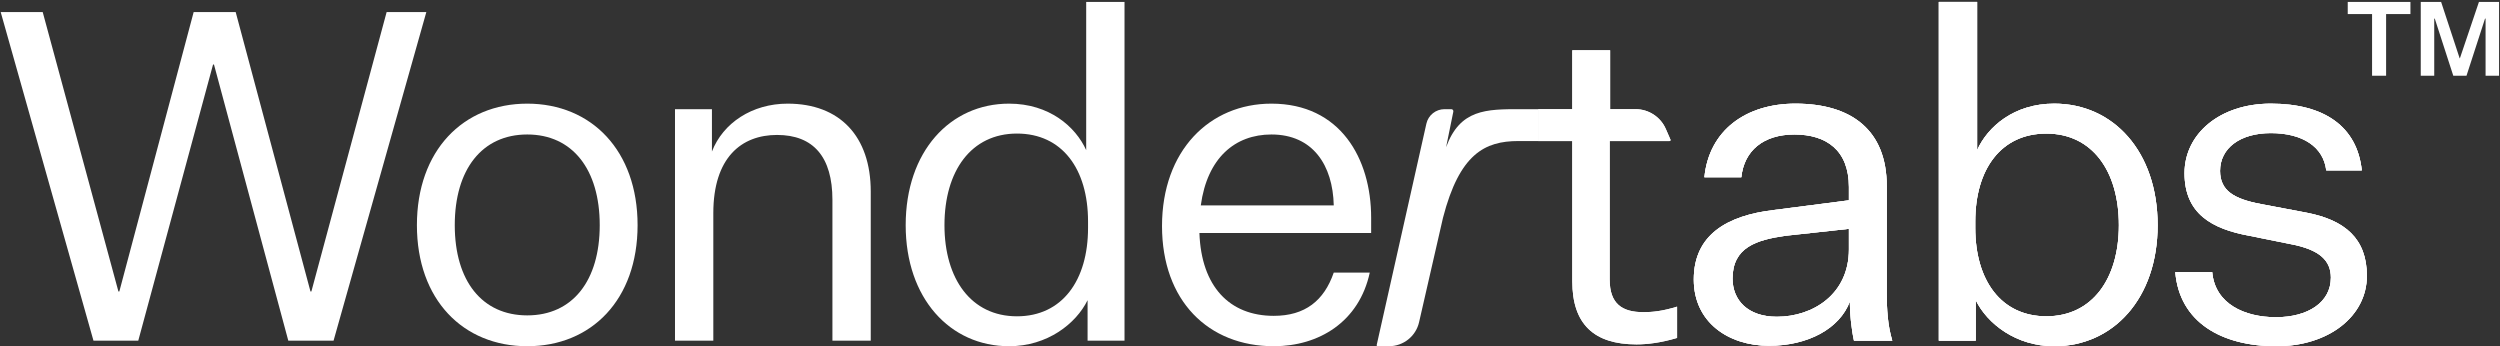
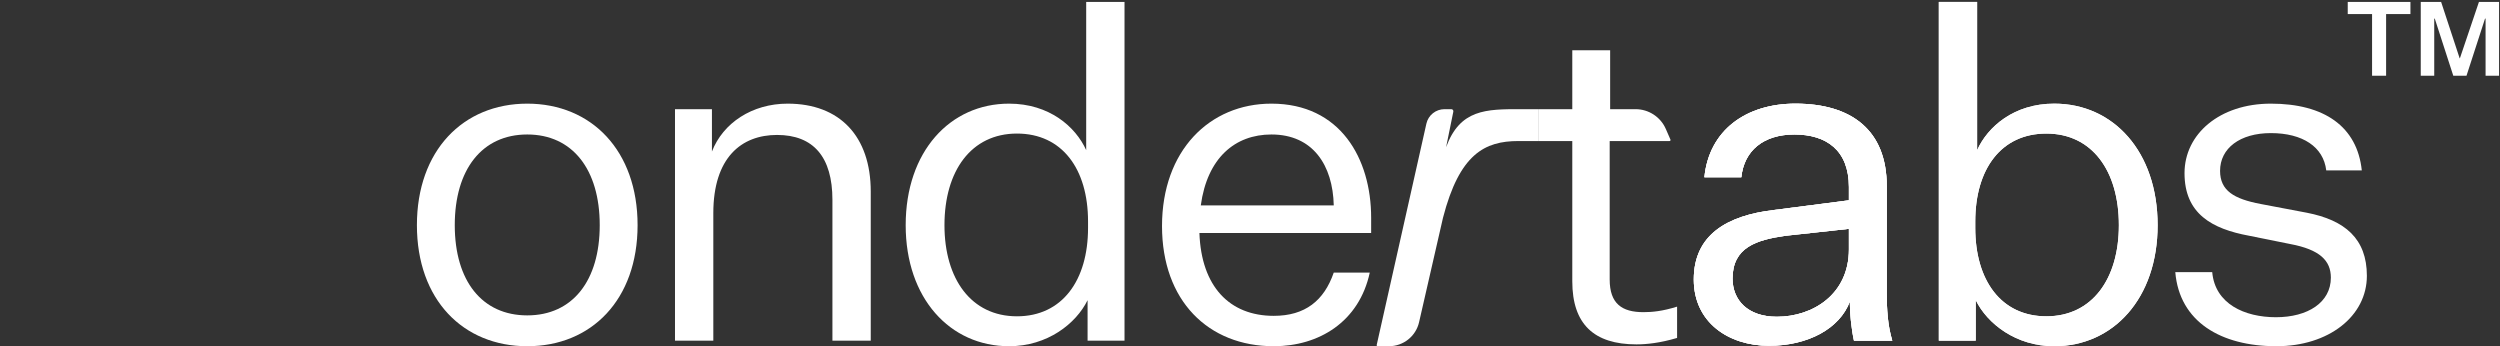
<svg xmlns="http://www.w3.org/2000/svg" width="1083" height="150" viewBox="0 0 1083 150" fill="none">
  <rect x="0" y="0" width="1083" height="150" fill="#333333" stroke="none" />
-   <path d="M124.893 147.591L92.694 27.949H92.294L59.895 147.591H40.496L0.297 5.217H18.496L51.295 126.255H51.696L83.895 5.217H102.094L134.493 126.255H134.893L167.492 5.217H184.692L144.493 147.591H124.893Z" fill="white" />
  <path d="M276.203 97.541C276.203 129.844 256.204 149.984 228.405 149.984C200.605 149.984 180.606 129.844 180.606 97.541C180.606 65.237 200.605 44.898 228.405 44.898C256.204 44.898 276.203 65.237 276.203 97.541ZM197.005 97.541C197.005 121.669 208.805 136.624 228.405 136.624C248.004 136.624 259.804 121.669 259.804 97.541C259.804 73.413 248.004 58.258 228.405 58.258C208.805 58.258 197.005 73.413 197.005 97.541Z" fill="white" />
  <path d="M308.409 47.291V65.636C313.209 53.273 325.808 44.898 341.208 44.898C363.807 44.898 377.207 59.056 377.207 82.984V147.591H360.607V86.573C360.607 68.029 352.407 58.458 336.608 58.458C321.208 58.458 309.009 68.228 309.009 92.356V147.591H292.409V47.291H308.409Z" fill="white" />
  <path d="M471.14 147.591V130.043C466.14 140.213 453.741 149.984 437.141 149.984C411.542 149.984 392.342 129.246 392.342 97.541C392.342 65.636 411.542 44.898 437.141 44.898C454.541 44.898 465.94 54.868 470.54 65.038V0.83H487.14V147.591H471.14ZM471.34 98.737V95.945C471.34 73.213 460.14 57.859 440.541 57.859C420.742 57.859 409.142 74.011 409.142 97.541C409.142 120.871 420.742 137.023 440.541 137.023C460.14 137.023 471.34 121.469 471.34 98.737Z" fill="white" />
  <path d="M593.384 118.079C588.784 139.415 571.384 149.984 551.785 149.984C523.386 149.984 503.386 130.243 503.386 97.939C503.386 65.237 523.985 44.898 550.785 44.898C580.584 44.898 593.984 68.627 593.984 94.35V100.931H519.586C520.386 124.061 532.585 136.823 551.785 136.823C565.384 136.823 573.584 130.243 577.784 118.079H593.384ZM550.785 58.258C534.985 58.258 522.986 68.428 520.186 88.966H577.784C577.384 71.618 568.784 58.258 550.785 58.258Z" fill="white" />
  <path d="M666.316 47.291V61.101C663.559 61.101 657.746 61.101 657.746 61.101C643.214 61.101 632.259 66.674 625.105 94.35L614.742 139.587C613.349 145.67 607.923 149.984 601.665 149.984H596.822C596.536 149.984 596.323 149.719 596.385 149.441L617.912 53.563C618.735 49.897 621.999 47.291 625.766 47.291H628.706C629.271 47.291 629.695 47.808 629.582 48.36L626.446 63.776C632.483 47.28 643.841 47.291 658.641 47.291C661.241 47.291 663.783 47.291 666.316 47.291Z" fill="white" />
-   <path d="M726.514 132.835V146.395C719.114 148.588 713.314 149.186 708.914 149.186C690.515 149.186 681.115 140.412 681.115 121.868V61.101H666.316V47.291H681.115V21.767H697.515V47.291H708.509C714.204 47.291 719.357 50.659 721.63 55.866L723.642 60.477C723.77 60.771 723.554 61.101 723.232 61.101H697.315V121.07C697.315 131.639 702.715 135.228 711.914 135.228C715.714 135.228 720.114 134.829 726.514 132.835Z" fill="white" />
  <path d="M803.14 147.591C801.94 142.008 801.34 135.427 801.34 130.642C796.94 142.406 783.14 149.784 766.341 149.784C748.741 149.784 733.742 139.615 733.742 121.07C733.742 101.728 748.141 93.353 768.541 90.96L800.94 86.773V80.99C800.94 65.038 791.14 58.258 777.341 58.258C763.941 58.258 755.541 65.237 754.341 76.803H738.342C740.342 56.464 756.341 44.898 777.741 44.898C802.14 44.898 817.34 56.464 817.34 80.591V126.654C817.34 134.032 817.739 141.011 819.739 147.591H803.14ZM769.741 137.222C785.34 137.222 800.94 127.451 800.94 108.109V99.136L773.541 102.127C760.941 103.922 750.541 107.112 750.541 120.672C750.541 130.043 757.141 137.222 769.741 137.222Z" fill="white" />
  <path d="M855.89 130.043V147.591H839.891V0.83H856.49V65.038C861.09 54.868 872.49 44.898 889.889 44.898C915.488 44.898 934.688 65.636 934.688 97.541C934.688 129.246 915.488 149.984 889.889 149.984C873.29 149.984 860.89 140.213 855.89 130.043ZM855.69 95.945V98.737C855.69 121.469 866.89 137.023 886.489 137.023C906.289 137.023 917.888 120.871 917.888 97.541C917.888 74.011 906.289 57.859 886.489 57.859C866.89 57.859 855.69 73.213 855.69 95.945Z" fill="white" />
  <path d="M942.335 117.88H958.334C959.534 131.639 972.334 137.421 985.933 137.421C999.733 137.421 1009.73 131.04 1009.73 120.273C1009.73 112.895 1004.93 108.109 992.133 105.716L974.334 102.127C958.134 99.136 946.334 92.556 946.334 75.008C946.334 58.059 961.534 44.898 983.733 44.898C1006.93 44.898 1021.13 54.868 1023.13 73.812H1007.73C1006.53 63.642 997.533 57.66 983.733 57.66C970.334 57.66 961.734 64.24 961.734 74.011C961.734 82.585 967.734 86.175 979.333 88.368L999.333 92.157C1015.73 95.347 1025.33 103.323 1025.33 119.475C1025.33 137.023 1008.73 149.984 986.133 149.984C962.134 149.984 944.134 139.415 942.335 117.88Z" fill="white" />
  <path d="M803.14 147.591C801.94 142.008 801.34 135.427 801.34 130.642C796.94 142.406 783.14 149.784 766.341 149.784C748.741 149.784 733.742 139.615 733.742 121.07C733.742 101.728 748.141 93.353 768.541 90.96L800.94 86.773V80.99C800.94 65.038 791.14 58.258 777.341 58.258C763.941 58.258 755.541 65.237 754.341 76.803H738.342C740.342 56.464 756.341 44.898 777.741 44.898C802.14 44.898 817.34 56.464 817.34 80.591V126.654C817.34 134.032 817.739 141.011 819.739 147.591H803.14ZM769.741 137.222C785.34 137.222 800.94 127.451 800.94 108.109V99.136L773.541 102.127C760.941 103.922 750.541 107.112 750.541 120.672C750.541 130.043 757.141 137.222 769.741 137.222Z" fill="white" />
  <path d="M855.89 130.043V147.591H839.891V0.83H856.49V65.038C861.09 54.868 872.49 44.898 889.889 44.898C915.488 44.898 934.688 65.636 934.688 97.541C934.688 129.246 915.488 149.984 889.889 149.984C873.29 149.984 860.89 140.213 855.89 130.043ZM855.69 95.945V98.737C855.69 121.469 866.89 137.023 886.489 137.023C906.289 137.023 917.888 120.871 917.888 97.541C917.888 74.011 906.289 57.859 886.489 57.859C866.89 57.859 855.69 73.213 855.69 95.945Z" fill="white" />
-   <path d="M942.335 117.88H958.334C959.534 131.639 972.334 137.421 985.933 137.421C999.733 137.421 1009.73 131.04 1009.73 120.273C1009.73 112.895 1004.93 108.109 992.133 105.716L974.334 102.127C958.134 99.136 946.334 92.556 946.334 75.008C946.334 58.059 961.534 44.898 983.733 44.898C1006.93 44.898 1021.13 54.868 1023.13 73.812H1007.73C1006.53 63.642 997.533 57.66 983.733 57.66C970.334 57.66 961.734 64.24 961.734 74.011C961.734 82.585 967.734 86.175 979.333 88.368L999.333 92.157C1015.73 95.347 1025.33 103.323 1025.33 119.475C1025.33 137.023 1008.73 149.984 986.133 149.984C962.134 149.984 944.134 139.415 942.335 117.88Z" fill="white" />
  <path d="M726.514 132.835V146.395C719.114 148.588 713.314 149.186 708.914 149.186C690.515 149.186 681.115 140.412 681.115 121.868V61.101H666.316V47.291H681.115V21.767H697.515V47.291H708.509C714.204 47.291 719.357 50.659 721.63 55.866L723.642 60.477C723.77 60.771 723.554 61.101 723.232 61.101H697.315V121.07C697.315 131.639 702.715 135.228 711.914 135.228C715.714 135.228 720.114 134.829 726.514 132.835Z" fill="white" />
  <path d="M803.14 147.591C801.94 142.008 801.34 135.427 801.34 130.642C796.94 142.406 783.14 149.784 766.341 149.784C748.741 149.784 733.742 139.615 733.742 121.07C733.742 101.728 748.141 93.353 768.541 90.96L800.94 86.773V80.99C800.94 65.038 791.14 58.258 777.341 58.258C763.941 58.258 755.541 65.237 754.341 76.803H738.342C740.342 56.464 756.341 44.898 777.741 44.898C802.14 44.898 817.34 56.464 817.34 80.591V126.654C817.34 134.032 817.739 141.011 819.739 147.591H803.14ZM769.741 137.222C785.34 137.222 800.94 127.451 800.94 108.109V99.136L773.541 102.127C760.941 103.922 750.541 107.112 750.541 120.672C750.541 130.043 757.141 137.222 769.741 137.222Z" fill="white" />
-   <path d="M855.89 130.043V147.591H839.891V0.83H856.49V65.038C861.09 54.868 872.49 44.898 889.889 44.898C915.488 44.898 934.688 65.636 934.688 97.541C934.688 129.246 915.488 149.984 889.889 149.984C873.29 149.984 860.89 140.213 855.89 130.043ZM855.69 95.945V98.737C855.69 121.469 866.89 137.023 886.489 137.023C906.289 137.023 917.888 120.871 917.888 97.541C917.888 74.011 906.289 57.859 886.489 57.859C866.89 57.859 855.69 73.213 855.69 95.945Z" fill="white" />
-   <path d="M942.335 117.88H958.334C959.534 131.639 972.334 137.421 985.933 137.421C999.733 137.421 1009.73 131.04 1009.73 120.273C1009.73 112.895 1004.93 108.109 992.133 105.716L974.334 102.127C958.134 99.136 946.334 92.556 946.334 75.008C946.334 58.059 961.534 44.898 983.733 44.898C1006.93 44.898 1021.13 54.868 1023.13 73.812H1007.73C1006.53 63.642 997.533 57.66 983.733 57.66C970.334 57.66 961.734 64.24 961.734 74.011C961.734 82.585 967.734 86.175 979.333 88.368L999.333 92.157C1015.73 95.347 1025.33 103.323 1025.33 119.475C1025.33 137.023 1008.73 149.984 986.133 149.984C962.134 149.984 944.134 139.415 942.335 117.88Z" fill="white" />
  <path d="M1033.66 32.802H1027.58V6.101H1017.04V0.83H1044.2V6.101H1033.66V32.802ZM1054.51 32.802H1048.67V0.83H1057.49L1065.52 25.239H1065.63L1073.88 0.83H1082.59V32.802H1076.75V8.05H1076.52L1068.49 32.802H1062.76L1054.74 8.05H1054.51V32.802Z" fill="white" />
</svg>